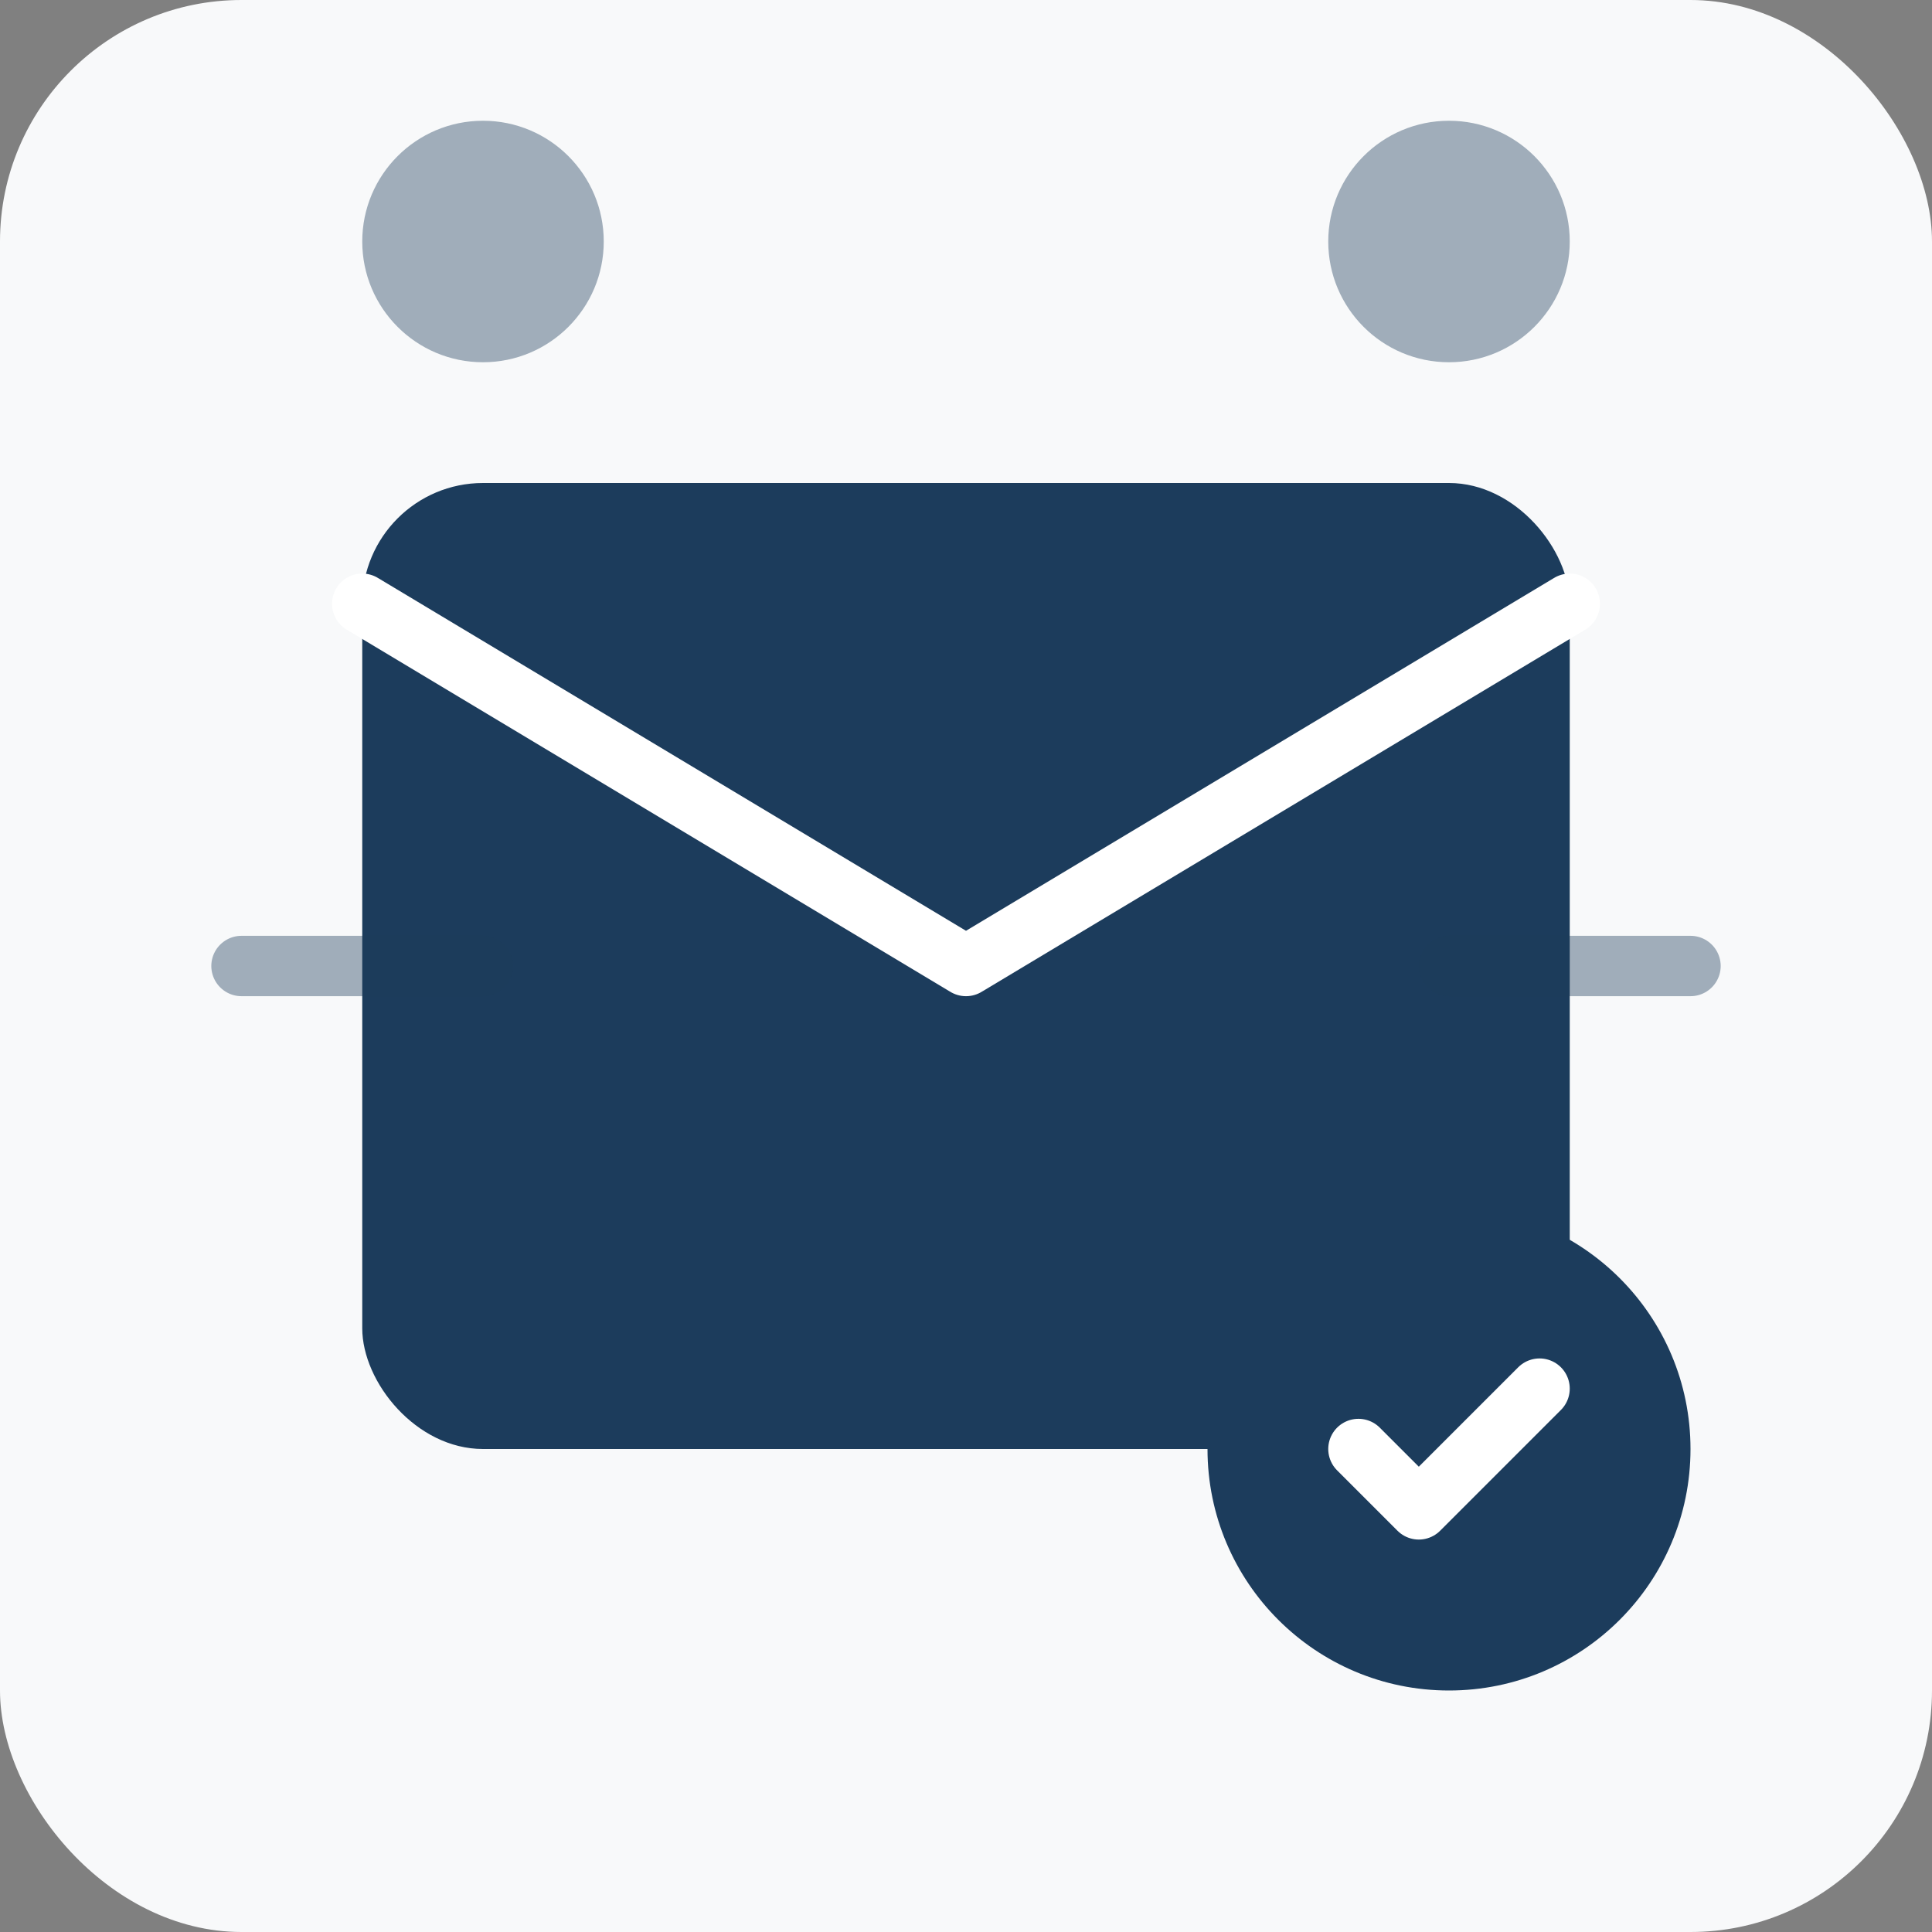
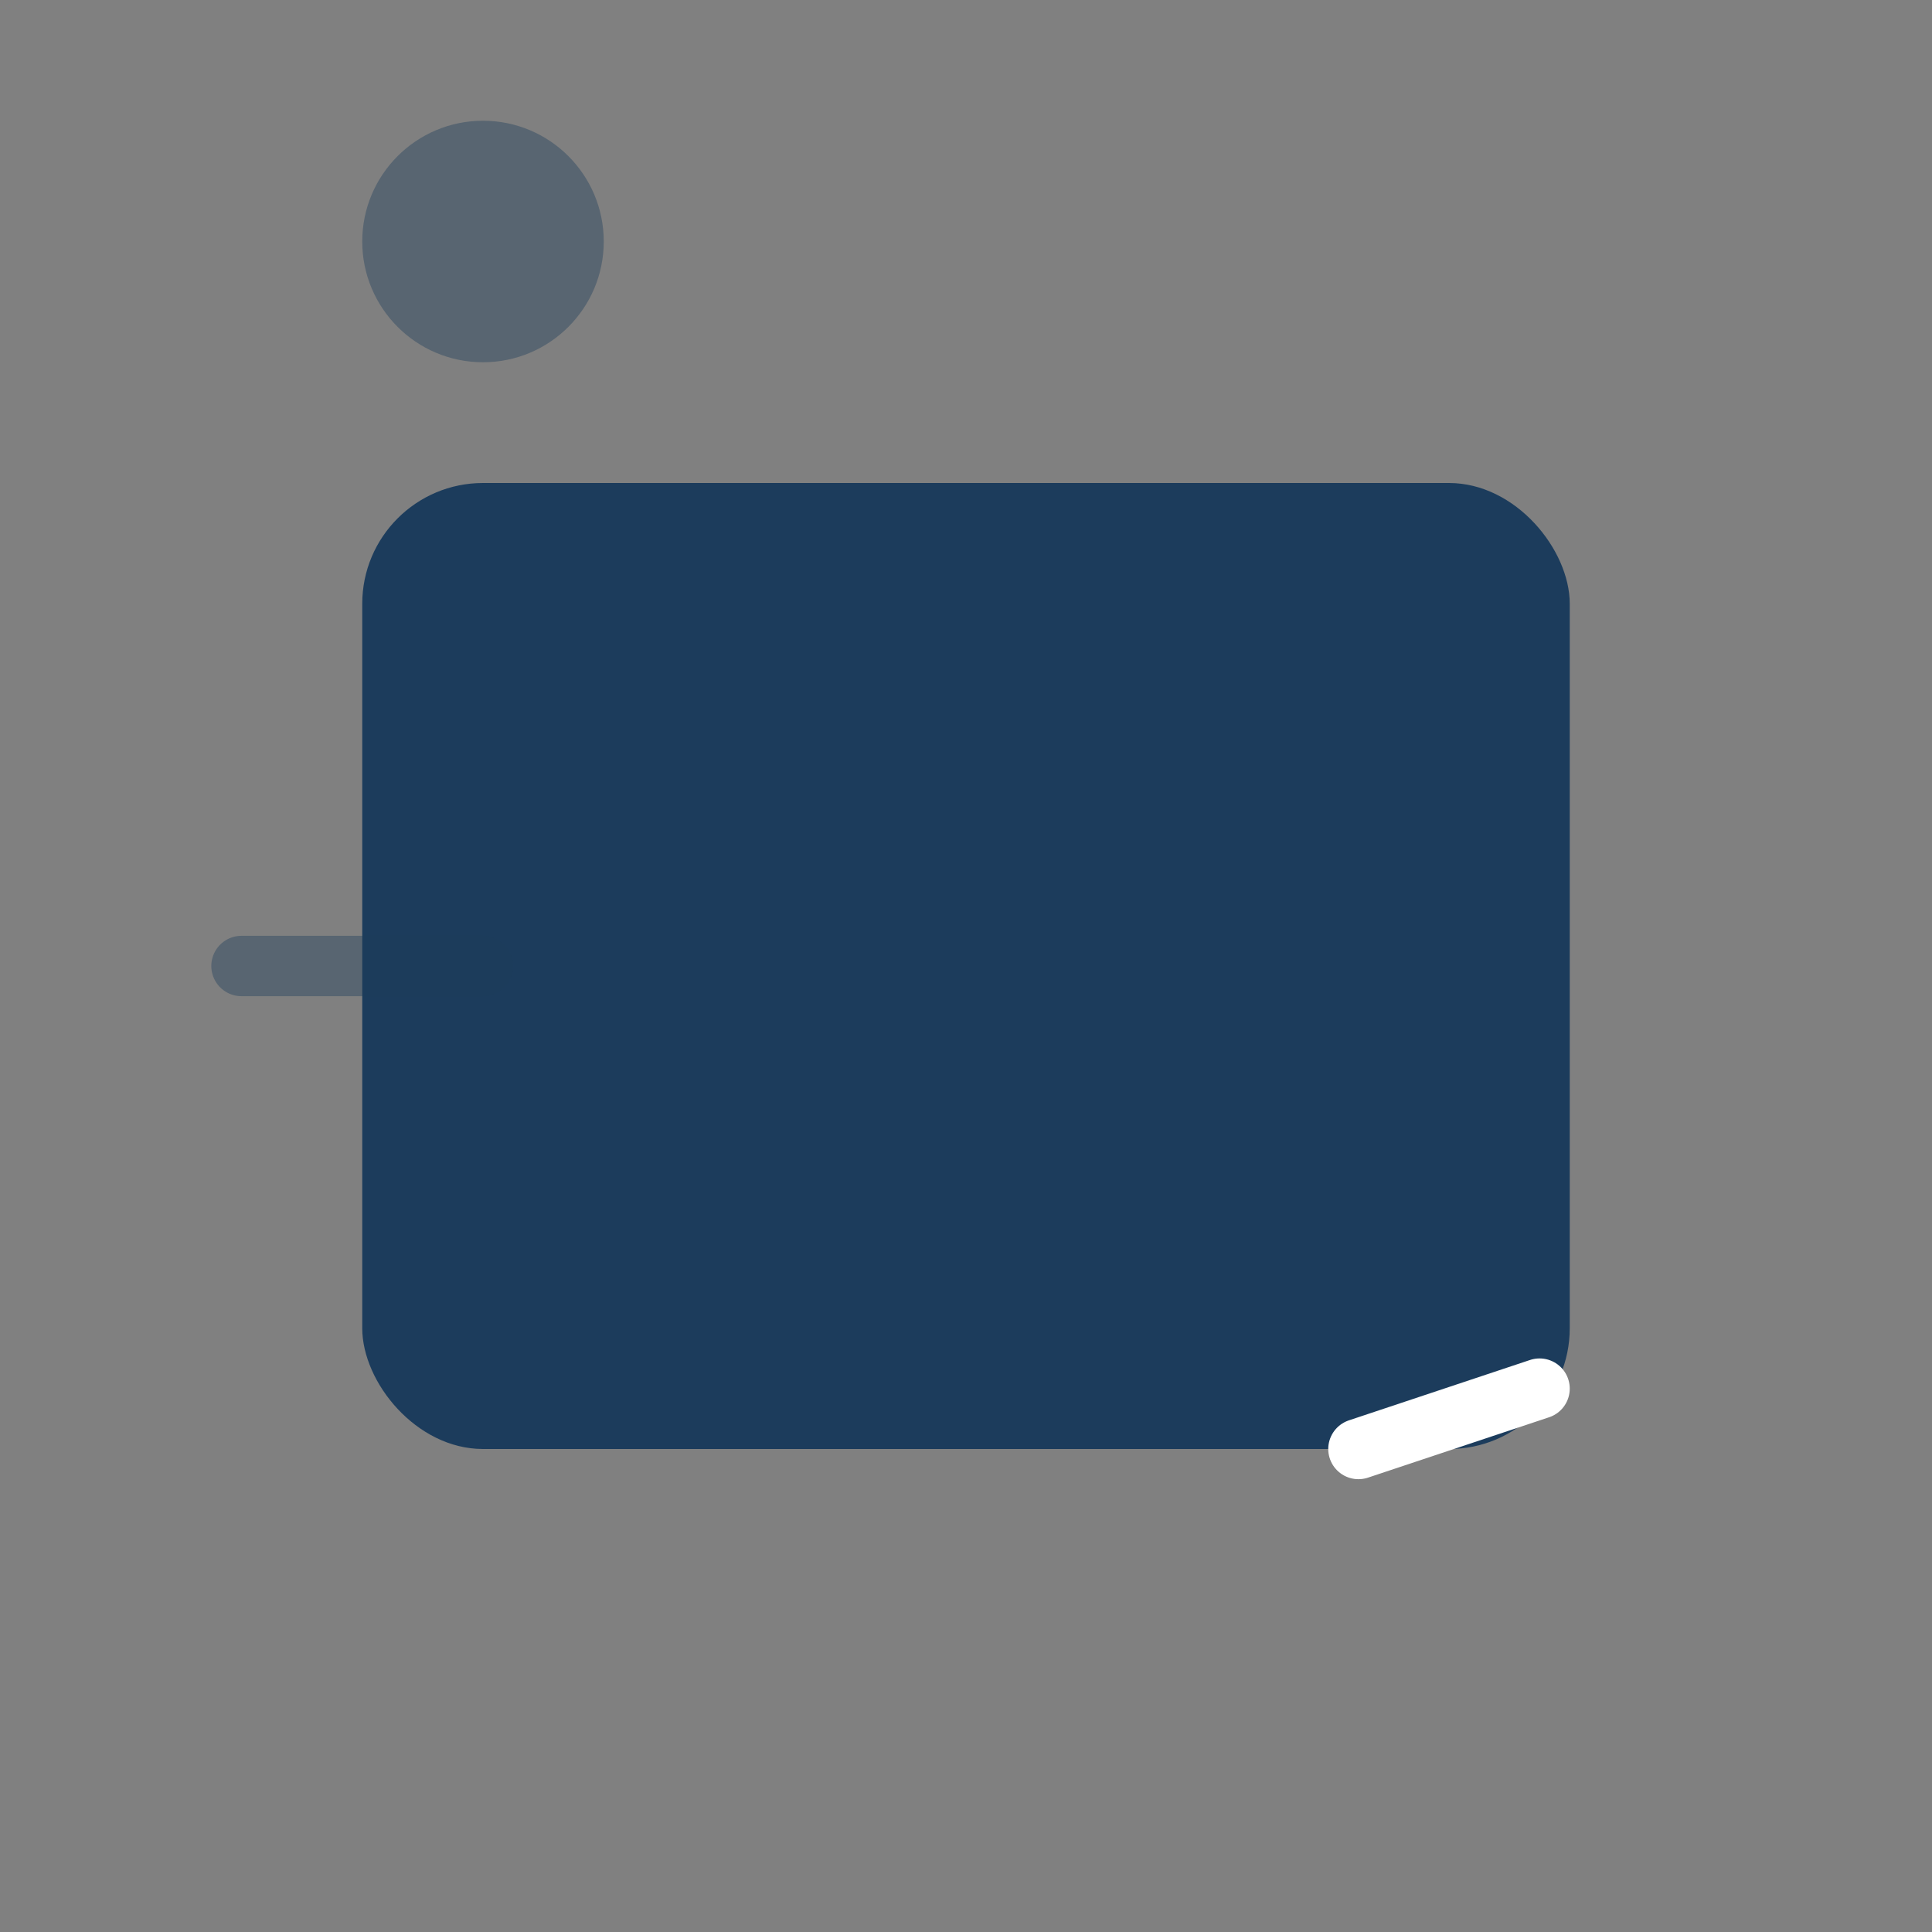
<svg xmlns="http://www.w3.org/2000/svg" width="64" height="64" viewBox="0 0 64 64" fill="none">
  <rect x="0" y="0" width="64" height="64" fill="#808080" stroke="none" />
-   <rect width="64" height="64" rx="8" fill="#f8f9fa" />
  <rect x="12" y="16" width="40" height="32" rx="4" fill="#1c3c5c" />
-   <path d="M12 20L32 32L52 20" stroke="white" stroke-width="2" stroke-linecap="round" stroke-linejoin="round" />
-   <circle cx="48" cy="48" r="8" fill="#1c3c5c" />
-   <path d="M45 48L47 50L51 46" stroke="white" stroke-width="2" stroke-linecap="round" stroke-linejoin="round" />
+   <path d="M45 48L51 46" stroke="white" stroke-width="2" stroke-linecap="round" stroke-linejoin="round" />
  <circle cx="16" cy="8" r="4" fill="#1c3c5c" opacity="0.4" />
-   <circle cx="48" cy="8" r="4" fill="#1c3c5c" opacity="0.4" />
  <path d="M8 32L16 32" stroke="#1c3c5c" stroke-width="2" stroke-linecap="round" opacity="0.4" />
-   <path d="M48 32L56 32" stroke="#1c3c5c" stroke-width="2" stroke-linecap="round" opacity="0.4" />
</svg>